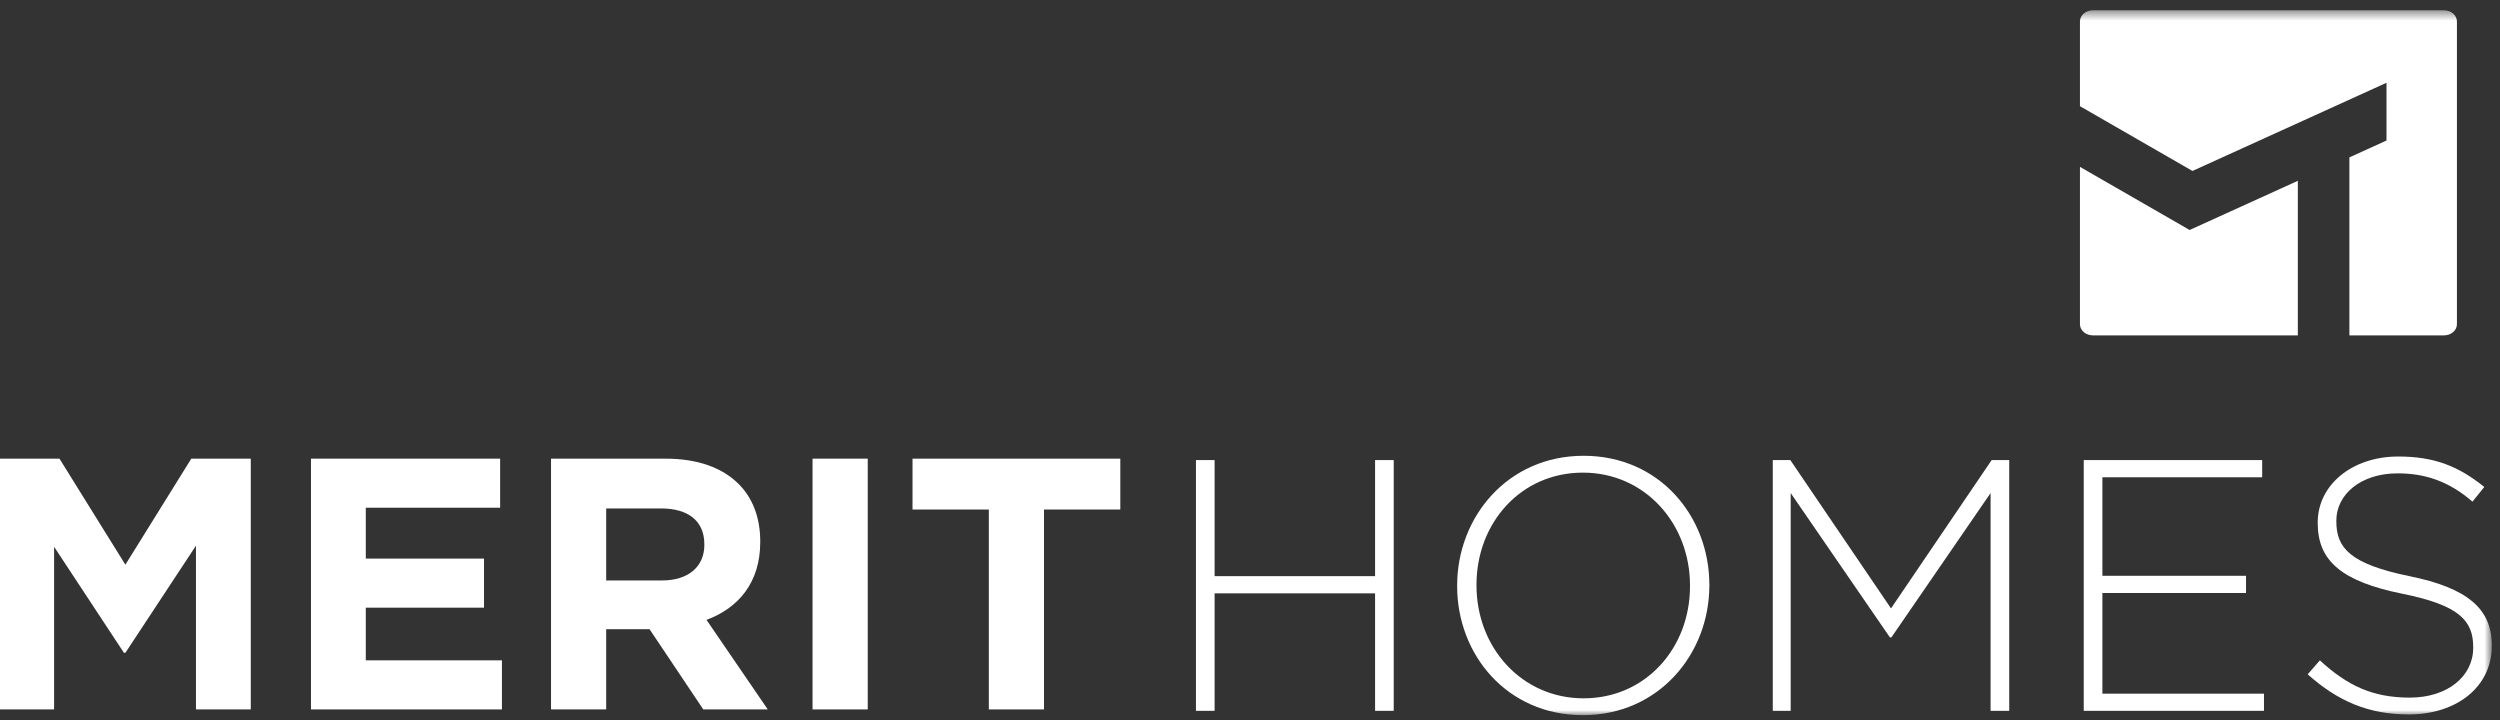
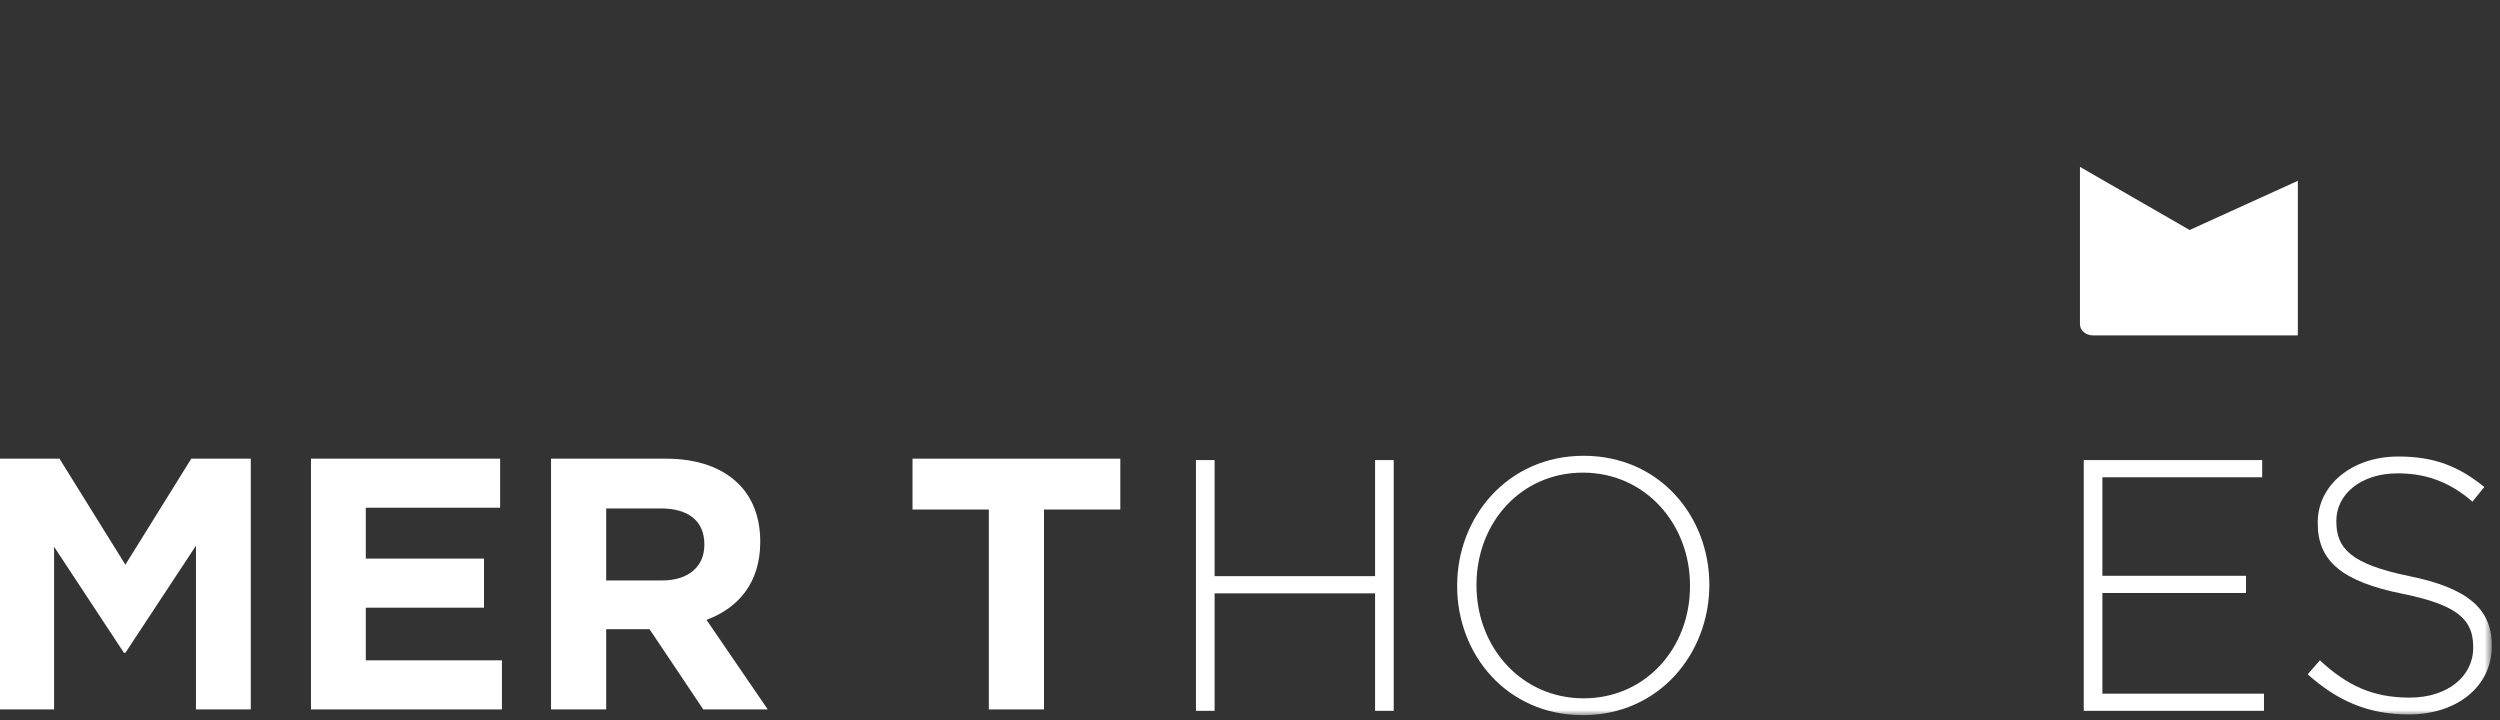
<svg xmlns="http://www.w3.org/2000/svg" xmlns:xlink="http://www.w3.org/1999/xlink" width="243px" height="70px" viewBox="0 0 243 70" version="1.1">
  <rect x="0" y="0" width="243" height="70" fill="#333333" stroke="none" />
  <title>Group 16</title>
  <defs>
    <polygon id="path-1" points="0 69 242.204 69 242.204 0.486 0 0.486" />
  </defs>
  <g id="Page-1" stroke="none" stroke-width="1" fill="none" fill-rule="evenodd">
    <g id="Group-16">
      <polygon id="Fill-1" fill="#FFFFFF" points="18.594 44.581 12.187 54.888 5.78 44.581 0 44.581 0 68.956 5.258 68.956 5.258 53.146 12.047 63.453 12.187 63.453 19.048 53.041 19.048 68.956 24.375 68.956 24.375 44.581" />
      <polygon id="Fill-2" fill="#FFFFFF" points="30.227 44.581 30.227 68.956 48.787 68.956 48.787 64.185 35.555 64.185 35.555 59.066 47.046 59.066 47.046 54.295 35.555 54.295 35.555 49.35 48.613 49.35 48.613 44.581" />
      <g id="Group-15" transform="translate(0, 0.514)">
        <path d="M64.354,55.906 C66.965,55.906 68.463,54.512 68.463,52.459 L68.463,52.389 C68.463,50.091 66.861,48.906 64.249,48.906 L58.921,48.906 L58.921,55.906 L64.354,55.906 Z M53.56,44.068 L64.703,44.068 C67.802,44.068 70.204,44.937 71.806,46.539 C73.164,47.897 73.896,49.812 73.896,52.111 L73.896,52.18 C73.896,56.114 71.771,58.588 68.672,59.737 L74.626,68.442 L68.358,68.442 L63.135,60.642 L63.065,60.642 L58.921,60.642 L58.921,68.442 L53.56,68.442 L53.56,44.068 Z" id="Fill-3" fill="#FFFFFF" />
        <mask id="mask-2" fill="white">
          <use xlink:href="#path-1" />
        </mask>
        <g id="Clip-6" />
-         <polygon id="Fill-5" fill="#FFFFFF" mask="url(#mask-2)" points="78.98 68.442 84.344 68.442 84.344 44.067 78.98 44.067" />
        <polygon id="Fill-7" fill="#FFFFFF" mask="url(#mask-2)" points="96.114 49.012 88.697 49.012 88.697 44.068 108.894 44.068 108.894 49.012 101.477 49.012 101.477 68.442 96.114 68.442" />
        <polygon id="Fill-8" fill="#FFFFFF" mask="url(#mask-2)" points="116.247 44.206 118.059 44.206 118.059 55.488 133.658 55.488 133.658 44.206 135.469 44.206 135.469 68.582 133.658 68.582 133.658 57.16 118.059 57.16 118.059 68.582 116.247 68.582" />
-         <path d="M164.269,56.463 L164.269,56.394 C164.269,50.369 159.88,45.425 153.857,45.425 C147.834,45.425 143.515,50.3 143.515,56.324 L143.515,56.394 C143.515,62.419 147.903,67.363 153.925,67.363 C159.951,67.363 164.269,62.487 164.269,56.463 M141.635,56.463 L141.635,56.394 C141.635,49.744 146.544,43.788 153.925,43.788 C161.309,43.788 166.149,49.674 166.149,56.324 C166.183,56.359 166.183,56.359 166.149,56.394 C166.149,63.046 161.238,69 153.857,69 C146.475,69 141.635,63.116 141.635,56.463" id="Fill-9" fill="#FFFFFF" mask="url(#mask-2)" />
-         <polygon id="Fill-10" fill="#FFFFFF" mask="url(#mask-2)" points="172.314 44.206 174.02 44.206 183.806 58.623 193.59 44.206 195.296 44.206 195.296 68.582 193.485 68.582 193.485 47.41 183.84 61.444 183.702 61.444 174.055 47.41 174.055 68.582 172.314 68.582" />
+         <path d="M164.269,56.463 L164.269,56.394 C164.269,50.369 159.88,45.425 153.857,45.425 C147.834,45.425 143.515,50.3 143.515,56.324 L143.515,56.394 C143.515,62.419 147.903,67.363 153.925,67.363 C159.951,67.363 164.269,62.487 164.269,56.463 M141.635,56.463 L141.635,56.394 C141.635,49.744 146.544,43.788 153.925,43.788 C161.309,43.788 166.149,49.674 166.149,56.324 C166.149,63.046 161.238,69 153.857,69 C146.475,69 141.635,63.116 141.635,56.463" id="Fill-9" fill="#FFFFFF" mask="url(#mask-2)" />
        <polygon id="Fill-11" fill="#FFFFFF" mask="url(#mask-2)" points="202.54 44.206 219.883 44.206 219.883 45.877 204.352 45.877 204.352 55.454 218.314 55.454 218.314 57.125 204.352 57.125 204.352 66.91 220.058 66.91 220.058 68.582 202.54 68.582" />
        <path d="M224.308,65.03 L225.491,63.672 C228.171,66.145 230.644,67.294 234.23,67.294 C237.887,67.294 240.395,65.239 240.395,62.453 L240.395,62.384 C240.395,59.807 239.036,58.309 233.5,57.196 C227.65,56.011 225.282,54.026 225.282,50.335 L225.282,50.266 C225.282,46.645 228.59,43.859 233.117,43.859 C236.668,43.859 239.001,44.834 241.474,46.818 L240.324,48.246 C238.026,46.261 235.728,45.496 233.047,45.496 C229.46,45.496 227.092,47.549 227.092,50.092 L227.092,50.162 C227.092,52.738 228.416,54.304 234.196,55.488 C239.837,56.638 242.204,58.658 242.204,62.21 L242.204,62.279 C242.204,66.214 238.826,68.93 234.125,68.93 C230.227,68.93 227.232,67.641 224.308,65.03" id="Fill-12" fill="#FFFFFF" mask="url(#mask-2)" />
        <path d="M223.35,17.061 L212.831,21.842 L202.172,15.705 L202.172,31.001 C202.172,31.6 202.734,32.084 203.429,32.084 L223.35,32.084 L223.35,17.061 Z" id="Fill-13" fill="#FFFFFF" mask="url(#mask-2)" />
-         <path d="M237.555,0.486 L203.429,0.486 C202.734,0.486 202.172,0.972 202.172,1.57 L202.172,9.807 L213.106,16.103 L231.968,7.531 L231.968,13.144 L228.362,14.783 L228.362,32.085 L237.555,32.085 C238.248,32.085 238.813,31.6 238.813,31.001 L238.813,1.57 C238.813,0.972 238.248,0.486 237.555,0.486" id="Fill-14" fill="#FFFFFF" mask="url(#mask-2)" />
      </g>
    </g>
  </g>
</svg>